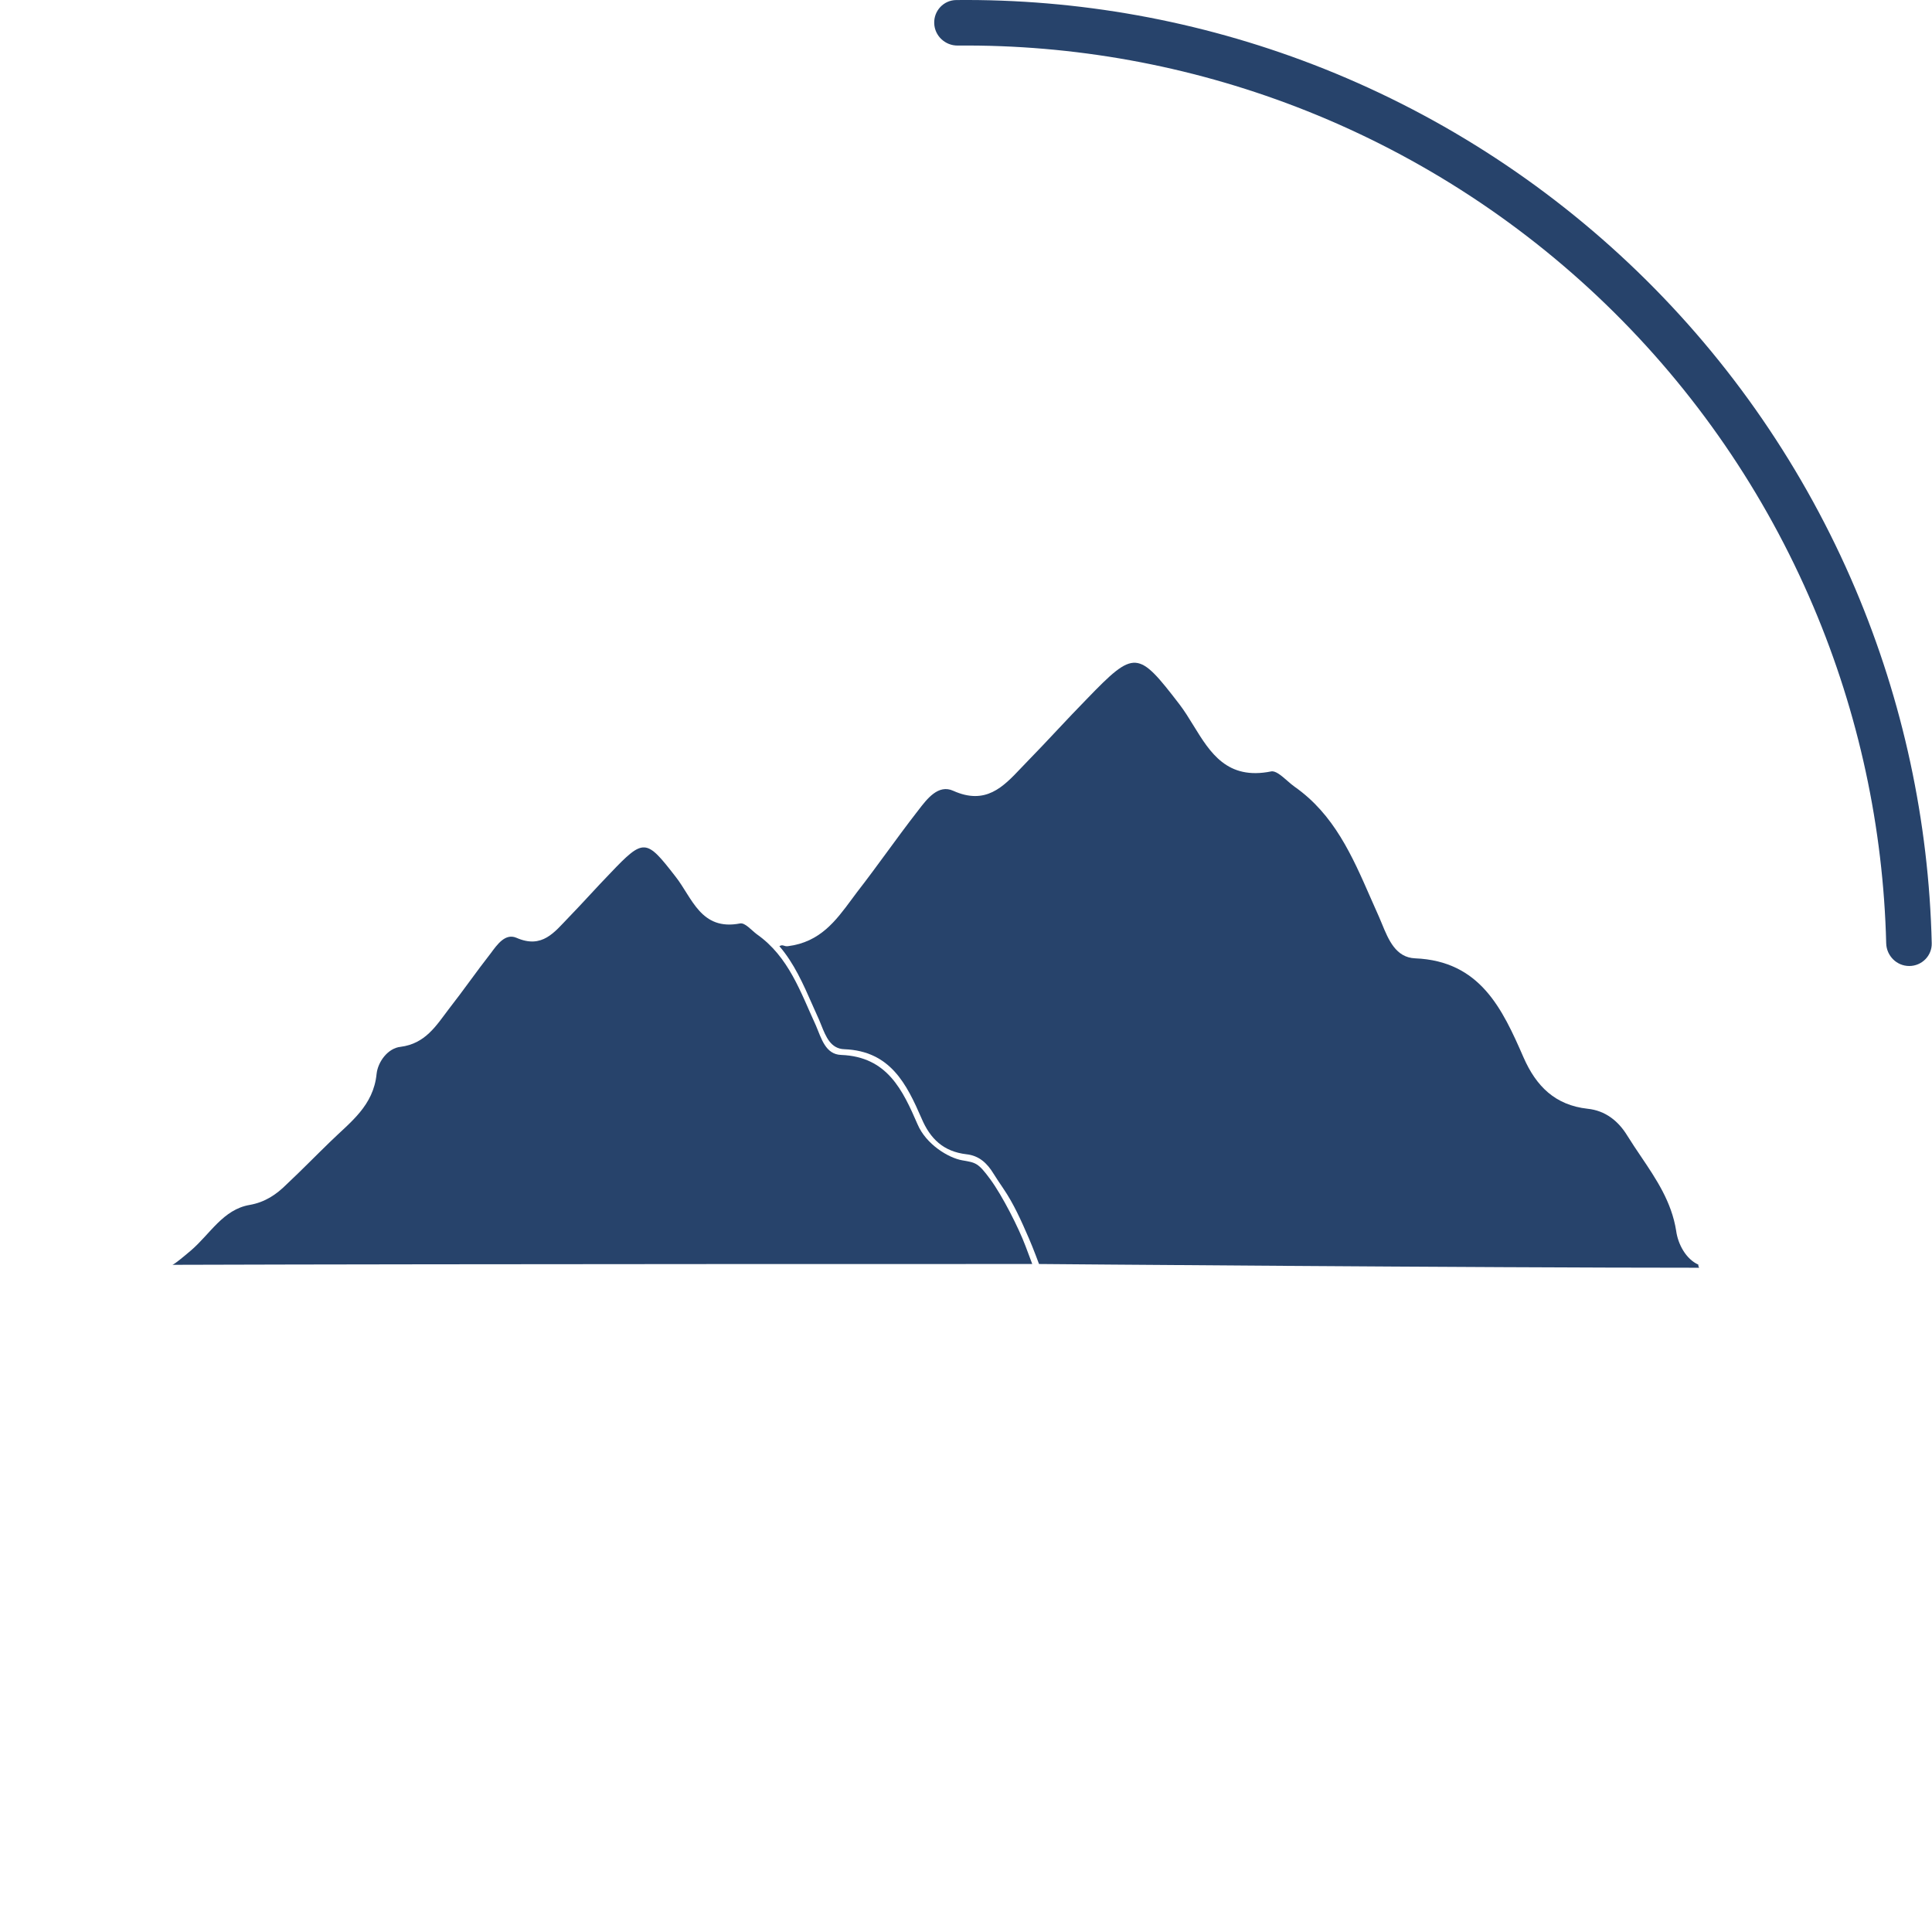
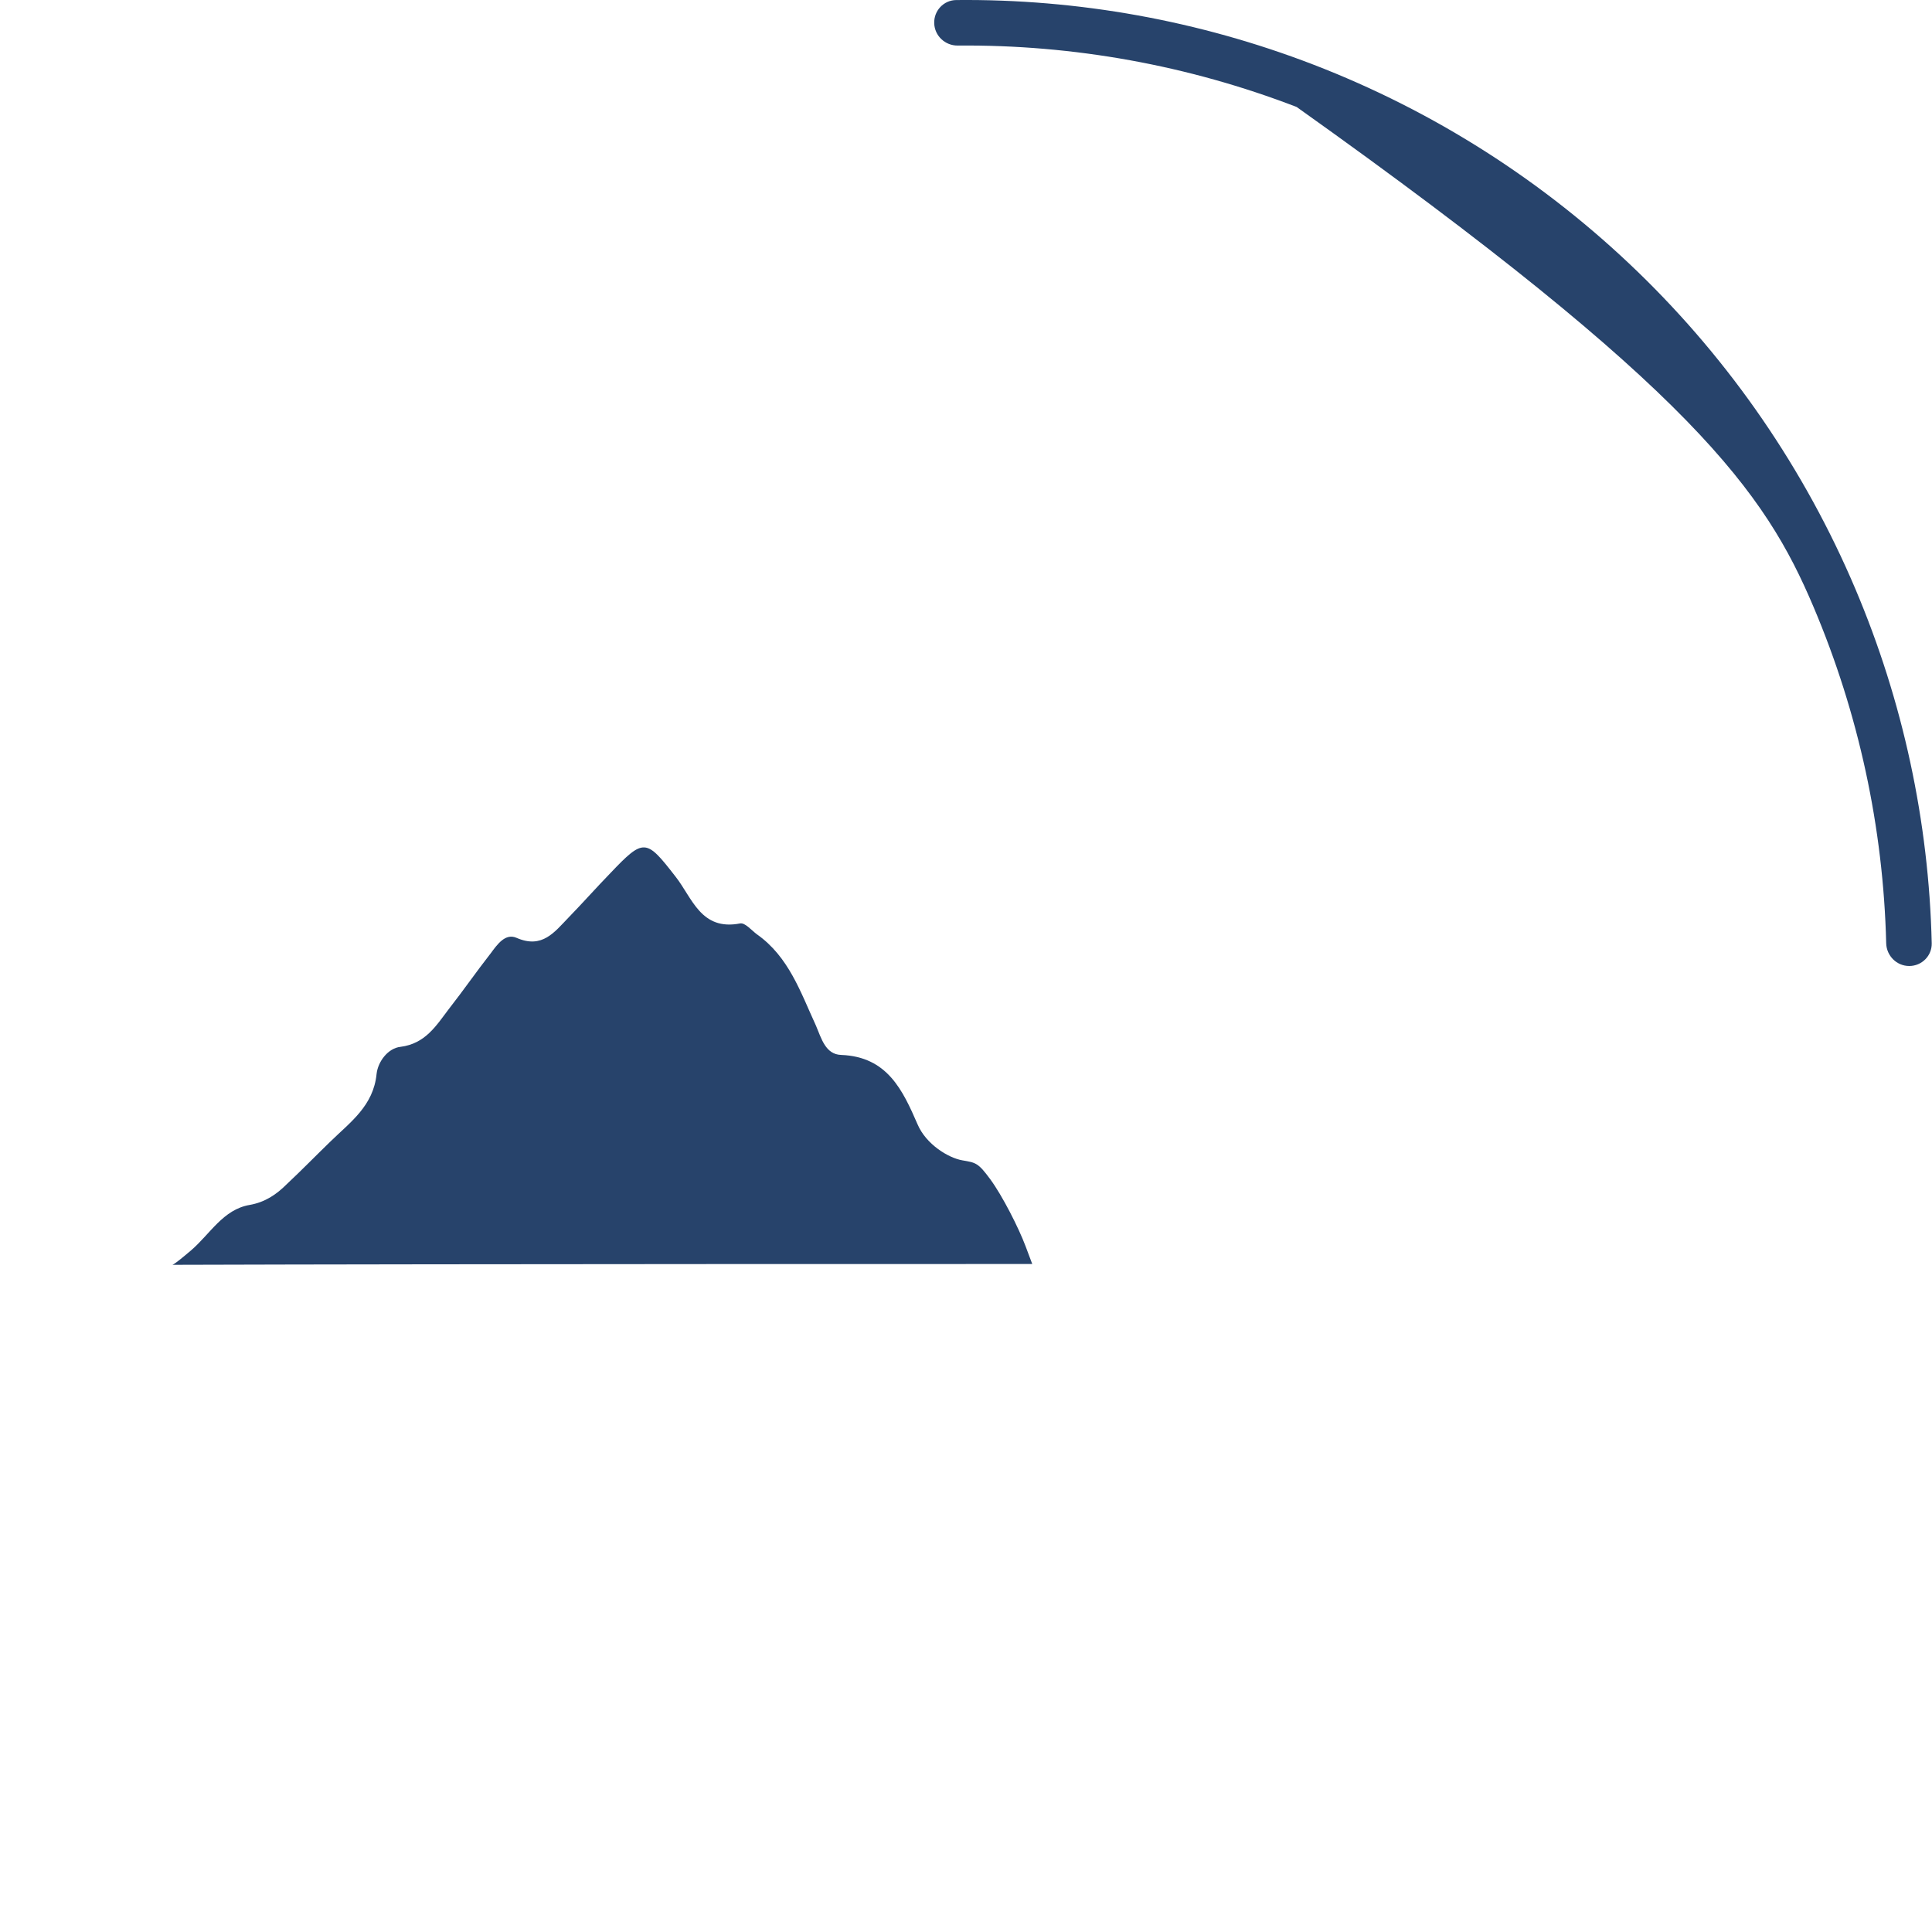
<svg xmlns="http://www.w3.org/2000/svg" width="93" height="93" viewBox="0 0 93 93" fill="none">
-   <path d="M91.904 46.5C92.509 46.5 93.001 46.009 92.987 45.404C92.849 39.54 91.602 33.751 89.309 28.344C86.873 22.601 83.307 17.406 78.822 13.07C74.337 8.734 69.025 5.344 63.203 3.103C57.722 0.994 51.894 -0.057 46.028 0.002C45.423 0.009 44.949 0.517 44.97 1.122V1.122C44.99 1.726 45.497 2.199 46.102 2.193C51.674 2.143 57.209 3.145 62.416 5.149C67.963 7.284 73.025 10.514 77.298 14.646C81.572 18.777 84.97 23.727 87.291 29.2C89.47 34.336 90.657 39.834 90.795 45.404C90.81 46.009 91.299 46.5 91.904 46.5V46.5Z" fill="#27436B" />
-   <path d="M80.685 59.248C80.772 59.898 81.163 60.613 81.75 60.873C81.75 60.917 81.75 60.96 81.793 61.025C71.222 61.025 50.015 60.845 50.015 60.845C50.015 60.845 49.742 60.102 49.526 59.607C49.15 58.743 48.804 57.956 48.285 57.194C48.127 56.961 47.969 56.729 47.821 56.49C47.517 55.991 47.127 55.627 46.519 55.562C45.41 55.432 44.776 54.814 44.362 53.839C43.645 52.191 42.865 50.593 40.648 50.506C39.989 50.488 39.754 49.9 39.534 49.349C39.5 49.263 39.466 49.179 39.431 49.097C39.32 48.856 39.213 48.613 39.106 48.37C38.666 47.37 38.227 46.371 37.517 45.546C37.694 45.442 37.731 45.571 37.93 45.546C39.473 45.351 40.227 44.333 40.995 43.294C41.081 43.177 41.167 43.06 41.255 42.944C41.744 42.316 42.217 41.671 42.69 41.026C43.163 40.381 43.635 39.736 44.124 39.107C44.15 39.074 44.176 39.04 44.203 39.005C44.627 38.45 45.169 37.74 45.885 38.066C47.446 38.767 48.289 37.878 49.137 36.983C49.234 36.881 49.33 36.779 49.428 36.679C49.917 36.18 50.395 35.671 50.873 35.161C51.352 34.652 51.83 34.142 52.319 33.644C54.623 31.259 54.775 31.302 56.775 33.904C57.017 34.22 57.234 34.573 57.452 34.928C58.253 36.232 59.069 37.56 61.187 37.134C61.399 37.089 61.685 37.339 61.965 37.582C62.086 37.688 62.206 37.793 62.318 37.871C64.217 39.203 65.091 41.2 65.968 43.202C66.105 43.514 66.241 43.827 66.382 44.137C66.429 44.243 66.474 44.353 66.52 44.465C66.84 45.243 67.19 46.093 68.121 46.131C71.251 46.261 72.316 48.559 73.338 50.901C73.946 52.288 74.859 53.199 76.424 53.372C77.272 53.459 77.902 53.958 78.337 54.673C78.545 55.009 78.766 55.336 78.986 55.662C79.73 56.766 80.466 57.858 80.685 59.248Z" fill="#27436B" />
+   <path d="M91.904 46.5C92.509 46.5 93.001 46.009 92.987 45.404C92.849 39.54 91.602 33.751 89.309 28.344C86.873 22.601 83.307 17.406 78.822 13.07C74.337 8.734 69.025 5.344 63.203 3.103C57.722 0.994 51.894 -0.057 46.028 0.002C45.423 0.009 44.949 0.517 44.97 1.122V1.122C44.99 1.726 45.497 2.199 46.102 2.193C51.674 2.143 57.209 3.145 62.416 5.149C81.572 18.777 84.97 23.727 87.291 29.2C89.47 34.336 90.657 39.834 90.795 45.404C90.81 46.009 91.299 46.5 91.904 46.5V46.5Z" fill="#27436B" />
  <path d="M47.668 56.765C48.255 57.563 49.037 59.11 49.363 59.977L49.689 60.845C49.689 60.845 22.215 60.84 8.282 60.884C8.282 60.884 8.282 60.971 9.195 60.19C10.108 59.41 10.738 58.217 12.02 58.001C12.759 57.87 13.303 57.502 13.803 57.003C14.52 56.331 15.216 55.616 15.911 54.944C16.867 54.011 17.976 53.231 18.128 51.692C18.193 51.106 18.672 50.456 19.28 50.391C20.476 50.239 20.997 49.372 21.606 48.57C22.302 47.681 22.932 46.77 23.627 45.882C23.932 45.47 24.323 44.906 24.866 45.145C26.105 45.686 26.692 44.863 27.366 44.169C28.062 43.453 28.714 42.716 29.387 42.023C30.996 40.332 31.105 40.375 32.517 42.196C33.322 43.215 33.735 44.819 35.626 44.451C35.865 44.407 36.169 44.776 36.43 44.971C37.973 46.055 38.538 47.768 39.278 49.372C39.538 49.979 39.734 50.76 40.495 50.781C42.712 50.868 43.451 52.472 44.168 54.12C44.581 55.095 45.668 55.742 46.32 55.854C46.972 55.967 47.081 55.967 47.668 56.765Z" fill="#27436B" />
</svg>